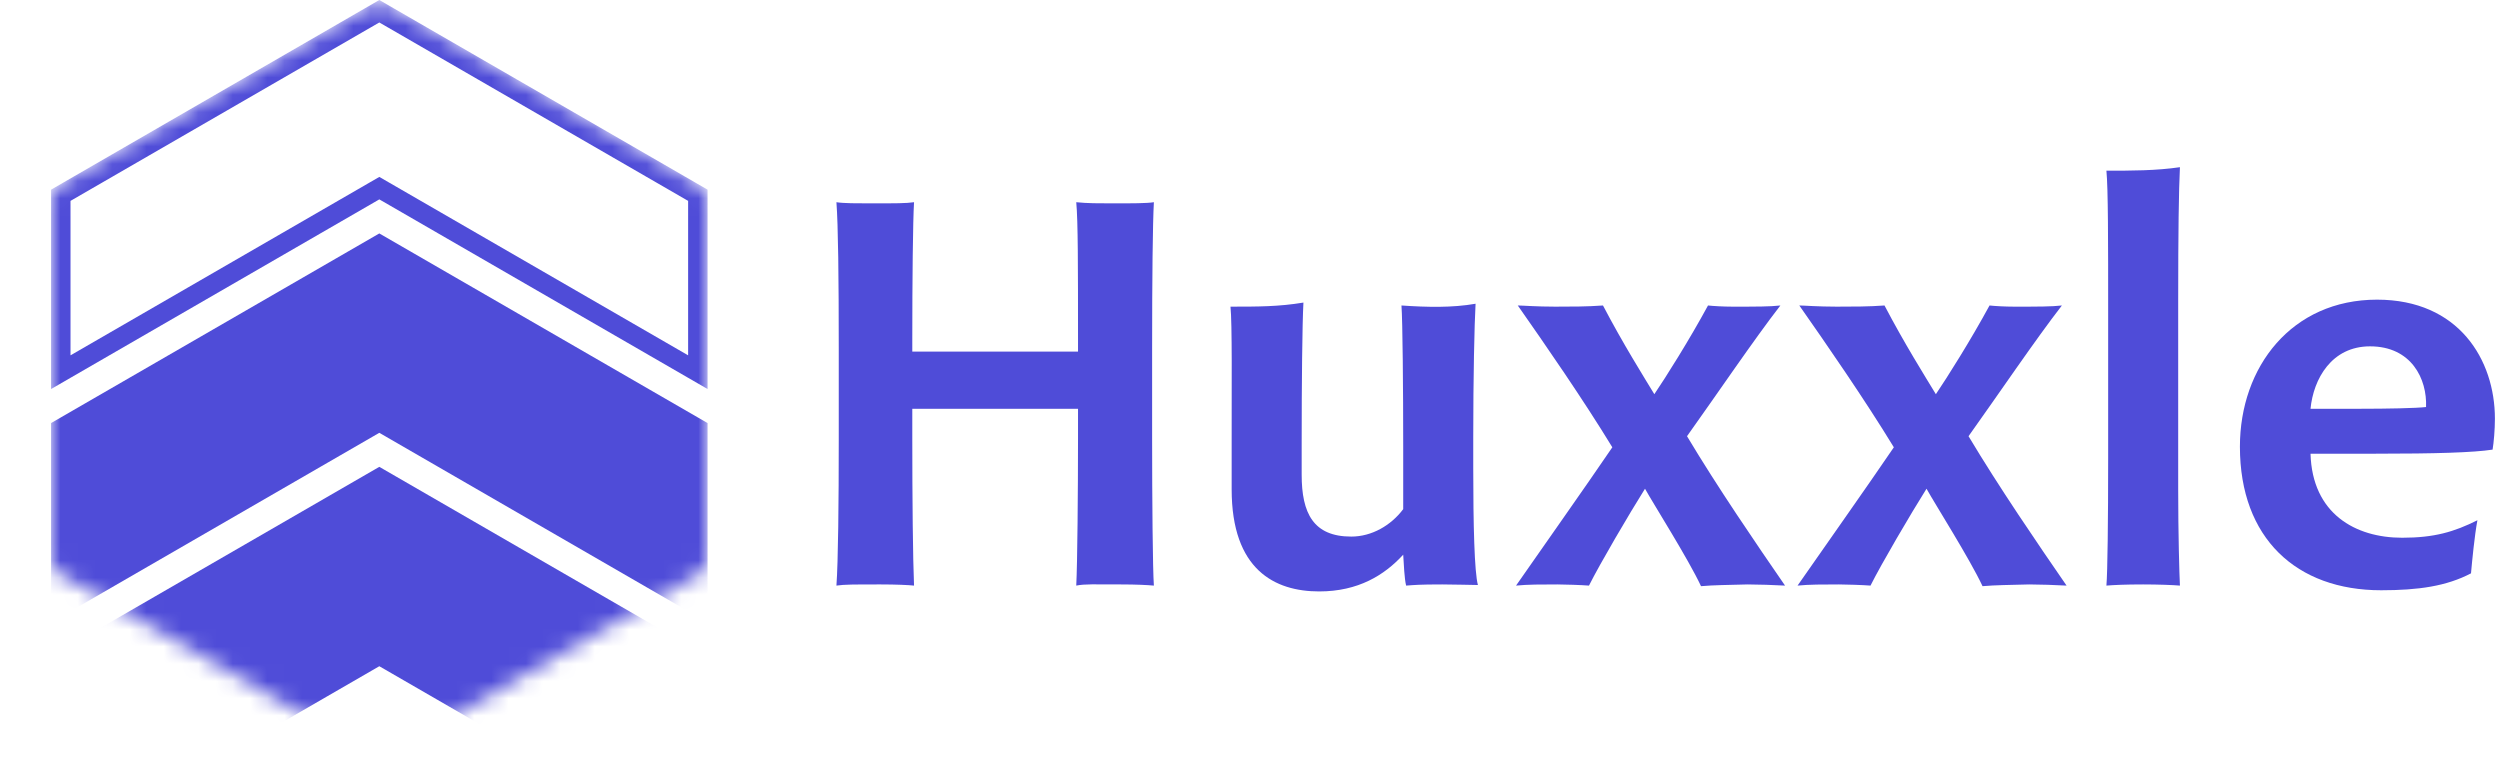
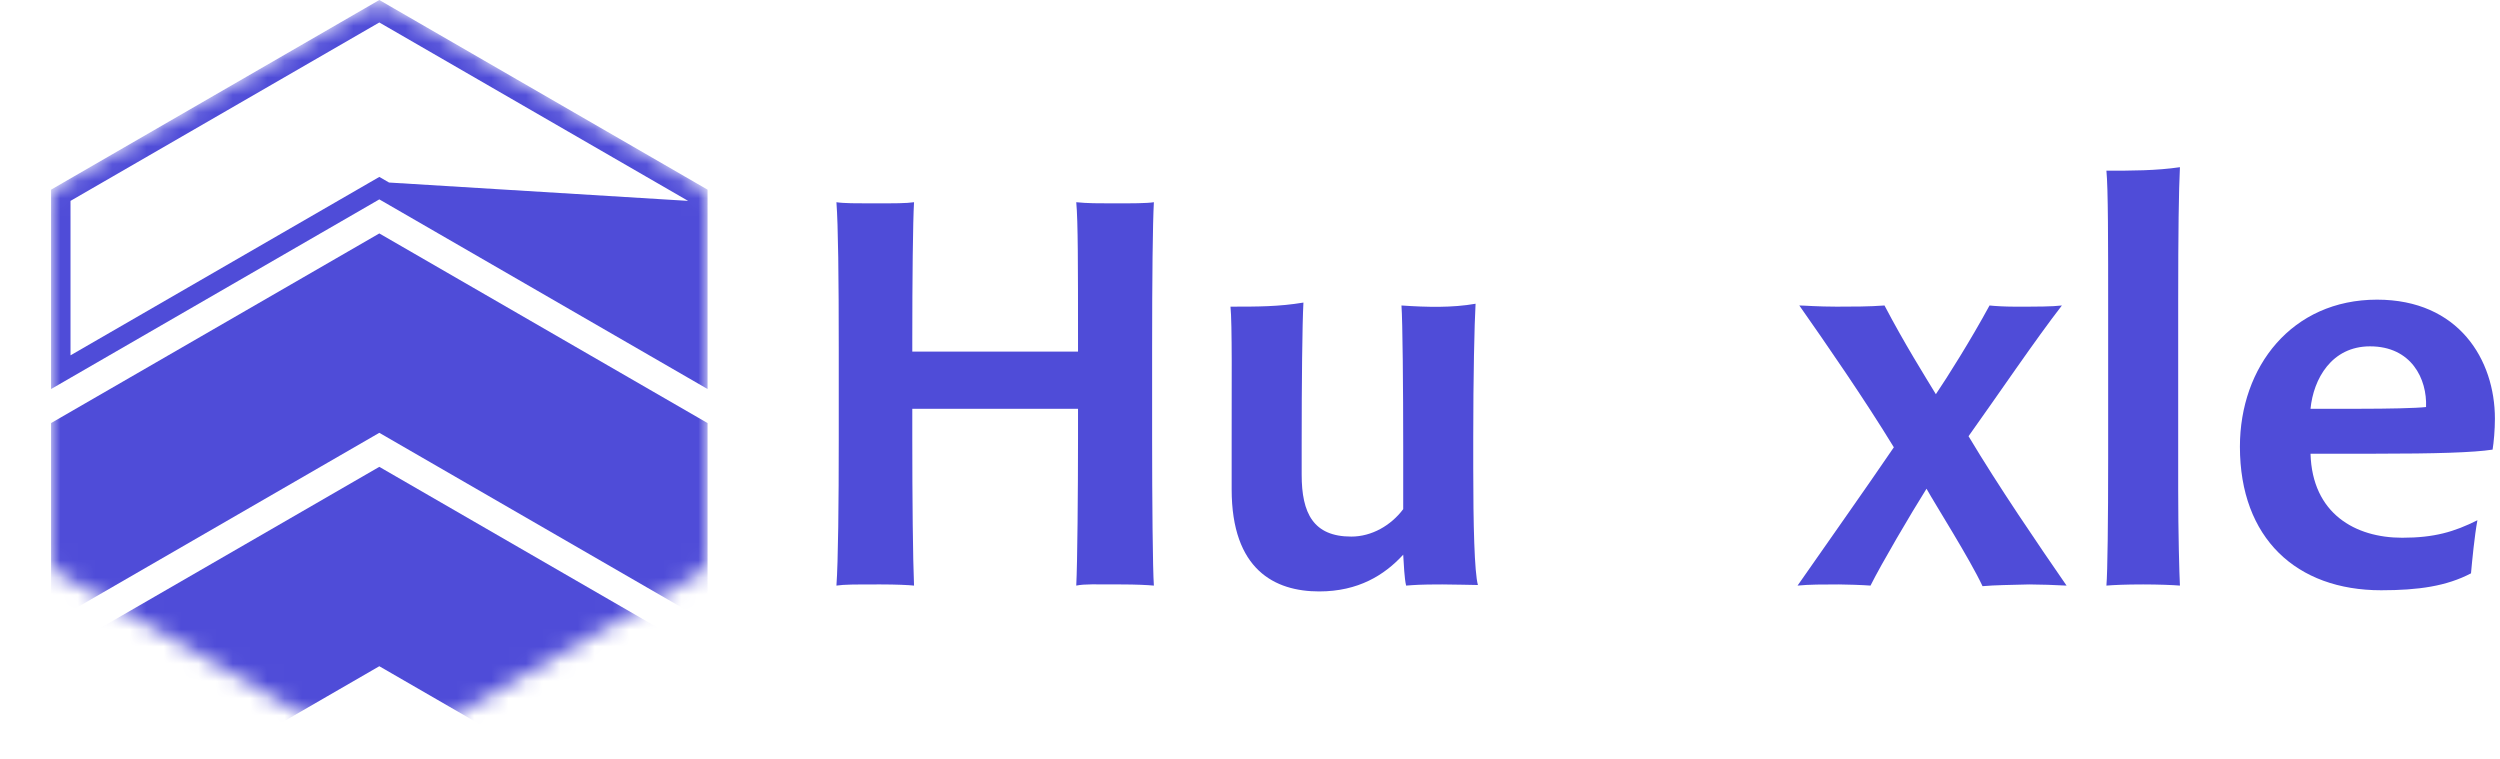
<svg xmlns="http://www.w3.org/2000/svg" width="145" height="44" viewBox="0 0 145 44" fill="none">
  <mask id="mask0_3168_34944" style="mask-type:alpha" maskUnits="userSpaceOnUse" x="2" y="0" width="40" height="44">
    <path d="M21.436 0.326C21.785 0.124 22.215 0.124 22.564 0.326L40.489 10.674C40.837 10.876 41.053 11.248 41.053 11.651V32.349C41.053 32.752 40.837 33.124 40.489 33.326L22.564 43.674C22.215 43.876 21.785 43.876 21.436 43.674L3.512 33.326C3.162 33.124 2.947 32.752 2.947 32.349V11.651C2.947 11.248 3.162 10.876 3.512 10.674L21.436 0.326Z" fill="#4F4CD8" />
  </mask>
  <g mask="url(#mask0_3168_34944)">
-     <path fill-rule="evenodd" clip-rule="evenodd" d="M39.911 21.912L22 11.564L4.09 21.912L2.962 22.564V21.261V11L22 0L41.039 11V21.261V22.564L39.911 21.912ZM21.436 10.587L4.09 20.609V11.651L22 1.303L39.911 11.651V20.609L22.565 10.587L22 10.261L21.436 10.587ZM22 13.539L41.039 24.538V36.103L22 25.103L2.962 36.103V24.538L22 13.539ZM22 27.077L41.039 38.077V49.641L22 38.641L2.962 49.641V38.077L22 27.077Z" fill="#4F4CD8" />
+     <path fill-rule="evenodd" clip-rule="evenodd" d="M39.911 21.912L22 11.564L4.09 21.912L2.962 22.564V21.261V11L22 0L41.039 11V21.261V22.564L39.911 21.912ZM21.436 10.587L4.09 20.609V11.651L22 1.303L39.911 11.651L22.565 10.587L22 10.261L21.436 10.587ZM22 13.539L41.039 24.538V36.103L22 25.103L2.962 36.103V24.538L22 13.539ZM22 27.077L41.039 38.077V49.641L22 38.641L2.962 49.641V38.077L22 27.077Z" fill="#4F4CD8" />
  </g>
  <path d="M62.525 23.709H52.913V25.435C52.913 28.854 52.947 32.441 53.014 33.965C52.71 33.931 51.965 33.897 51.085 33.897C49.46 33.897 48.986 33.897 48.513 33.965C48.614 32.577 48.648 29.125 48.648 25.469V20.257C48.648 16.094 48.614 13.082 48.513 11.728C48.919 11.795 49.731 11.795 50.476 11.795C51.965 11.795 52.574 11.795 53.014 11.728C52.947 12.845 52.913 16.263 52.913 19.715V20.392H62.525V19.648C62.525 15.485 62.525 12.811 62.423 11.728C63.033 11.795 63.777 11.795 64.522 11.795C65.673 11.795 66.519 11.795 66.925 11.728C66.857 12.946 66.823 16.128 66.823 20.257V25.469C66.823 28.888 66.857 33.051 66.925 33.965C66.553 33.931 65.91 33.897 64.996 33.897C63.473 33.897 62.931 33.863 62.423 33.965C62.491 32.645 62.525 28.38 62.525 25.435V23.709Z" fill="#4F4CD8" />
  <path d="M85.719 33.931C85.346 33.931 84.433 33.897 83.654 33.897C82.3 33.897 82.029 33.931 81.555 33.965C81.454 33.559 81.42 32.712 81.386 32.171C80.303 33.355 78.78 34.303 76.513 34.303C73.94 34.303 71.436 33.051 71.436 28.38V25.808C71.436 22.525 71.469 18.734 71.368 17.786C72.959 17.786 74.177 17.786 75.599 17.549C75.531 18.802 75.497 22.186 75.497 25.808V27.534C75.497 29.768 76.174 31.122 78.374 31.122C79.559 31.122 80.675 30.479 81.386 29.531V25.875C81.386 22.592 81.353 18.632 81.285 17.718C82.774 17.82 84.229 17.854 85.583 17.617C85.516 18.802 85.448 21.848 85.448 25.401V27.128C85.448 30.445 85.516 33.186 85.719 33.931Z" fill="#4F4CD8" />
-   <path d="M88.031 17.718C88.302 17.718 89.115 17.786 90.198 17.786C91.112 17.786 92.059 17.786 92.973 17.718C94.124 19.919 95.376 21.915 95.951 22.863C96.595 21.915 97.982 19.715 99.065 17.718C99.37 17.752 99.979 17.786 100.487 17.786C101.908 17.786 102.653 17.786 103.262 17.718C101.739 19.681 99.539 22.931 97.847 25.3C99.607 28.245 101.875 31.561 103.533 33.965C102.992 33.931 101.875 33.897 101.367 33.897C100.148 33.931 99.438 33.931 98.659 33.998C97.915 32.408 95.918 29.26 95.41 28.346C94.496 29.802 92.804 32.678 92.161 33.965C91.755 33.931 90.705 33.897 90.333 33.897C89.453 33.897 88.573 33.897 87.93 33.965C89.555 31.629 91.856 28.38 93.515 25.943C91.822 23.168 89.622 19.986 88.031 17.718Z" fill="#4F4CD8" />
  <path d="M104.36 17.718C104.63 17.718 105.443 17.786 106.526 17.786C107.44 17.786 108.387 17.786 109.301 17.718C110.452 19.919 111.704 21.915 112.28 22.863C112.923 21.915 114.31 19.715 115.393 17.718C115.698 17.752 116.307 17.786 116.815 17.786C118.237 17.786 118.981 17.786 119.59 17.718C118.067 19.681 115.867 22.931 114.175 25.3C115.935 28.245 118.203 31.561 119.861 33.965C119.32 33.931 118.203 33.897 117.695 33.897C116.477 33.931 115.766 33.931 114.987 33.998C114.243 32.408 112.246 29.26 111.738 28.346C110.824 29.802 109.132 32.678 108.489 33.965C108.083 33.931 107.033 33.897 106.661 33.897C105.781 33.897 104.901 33.897 104.258 33.965C105.883 31.629 108.184 28.38 109.843 25.943C108.15 23.168 105.95 19.986 104.36 17.718Z" fill="#4F4CD8" />
  <path d="M122.172 33.965C122.239 33.186 122.273 30.14 122.273 26.62V18.091C122.273 14.063 122.273 10.915 122.172 9.9C123.627 9.9 125.049 9.9 126.436 9.697C126.369 11.051 126.335 13.454 126.335 17.414V28.38C126.335 30.952 126.402 33.322 126.436 33.965C126.064 33.931 125.15 33.897 124.304 33.897C123.255 33.897 122.578 33.931 122.172 33.965Z" fill="#4F4CD8" />
  <path d="M144.57 26.078C143.453 26.248 141.287 26.315 137.733 26.315H134.01C134.111 29.802 136.616 31.189 139.324 31.189C141.185 31.189 142.336 30.851 143.69 30.174C143.521 31.088 143.385 32.509 143.318 33.254C141.896 33.998 140.271 34.235 138.105 34.235C133.198 34.235 129.915 31.223 129.915 25.909C129.915 21.272 132.927 17.38 137.868 17.38C142.607 17.38 144.705 20.866 144.705 24.285C144.705 24.928 144.638 25.672 144.57 26.078ZM134.01 23.709H136.853C138.478 23.709 140.136 23.675 140.711 23.608C140.779 21.983 139.865 20.088 137.462 20.088C135.228 20.088 134.179 21.983 134.01 23.709Z" fill="#4F4CD8" />
</svg>